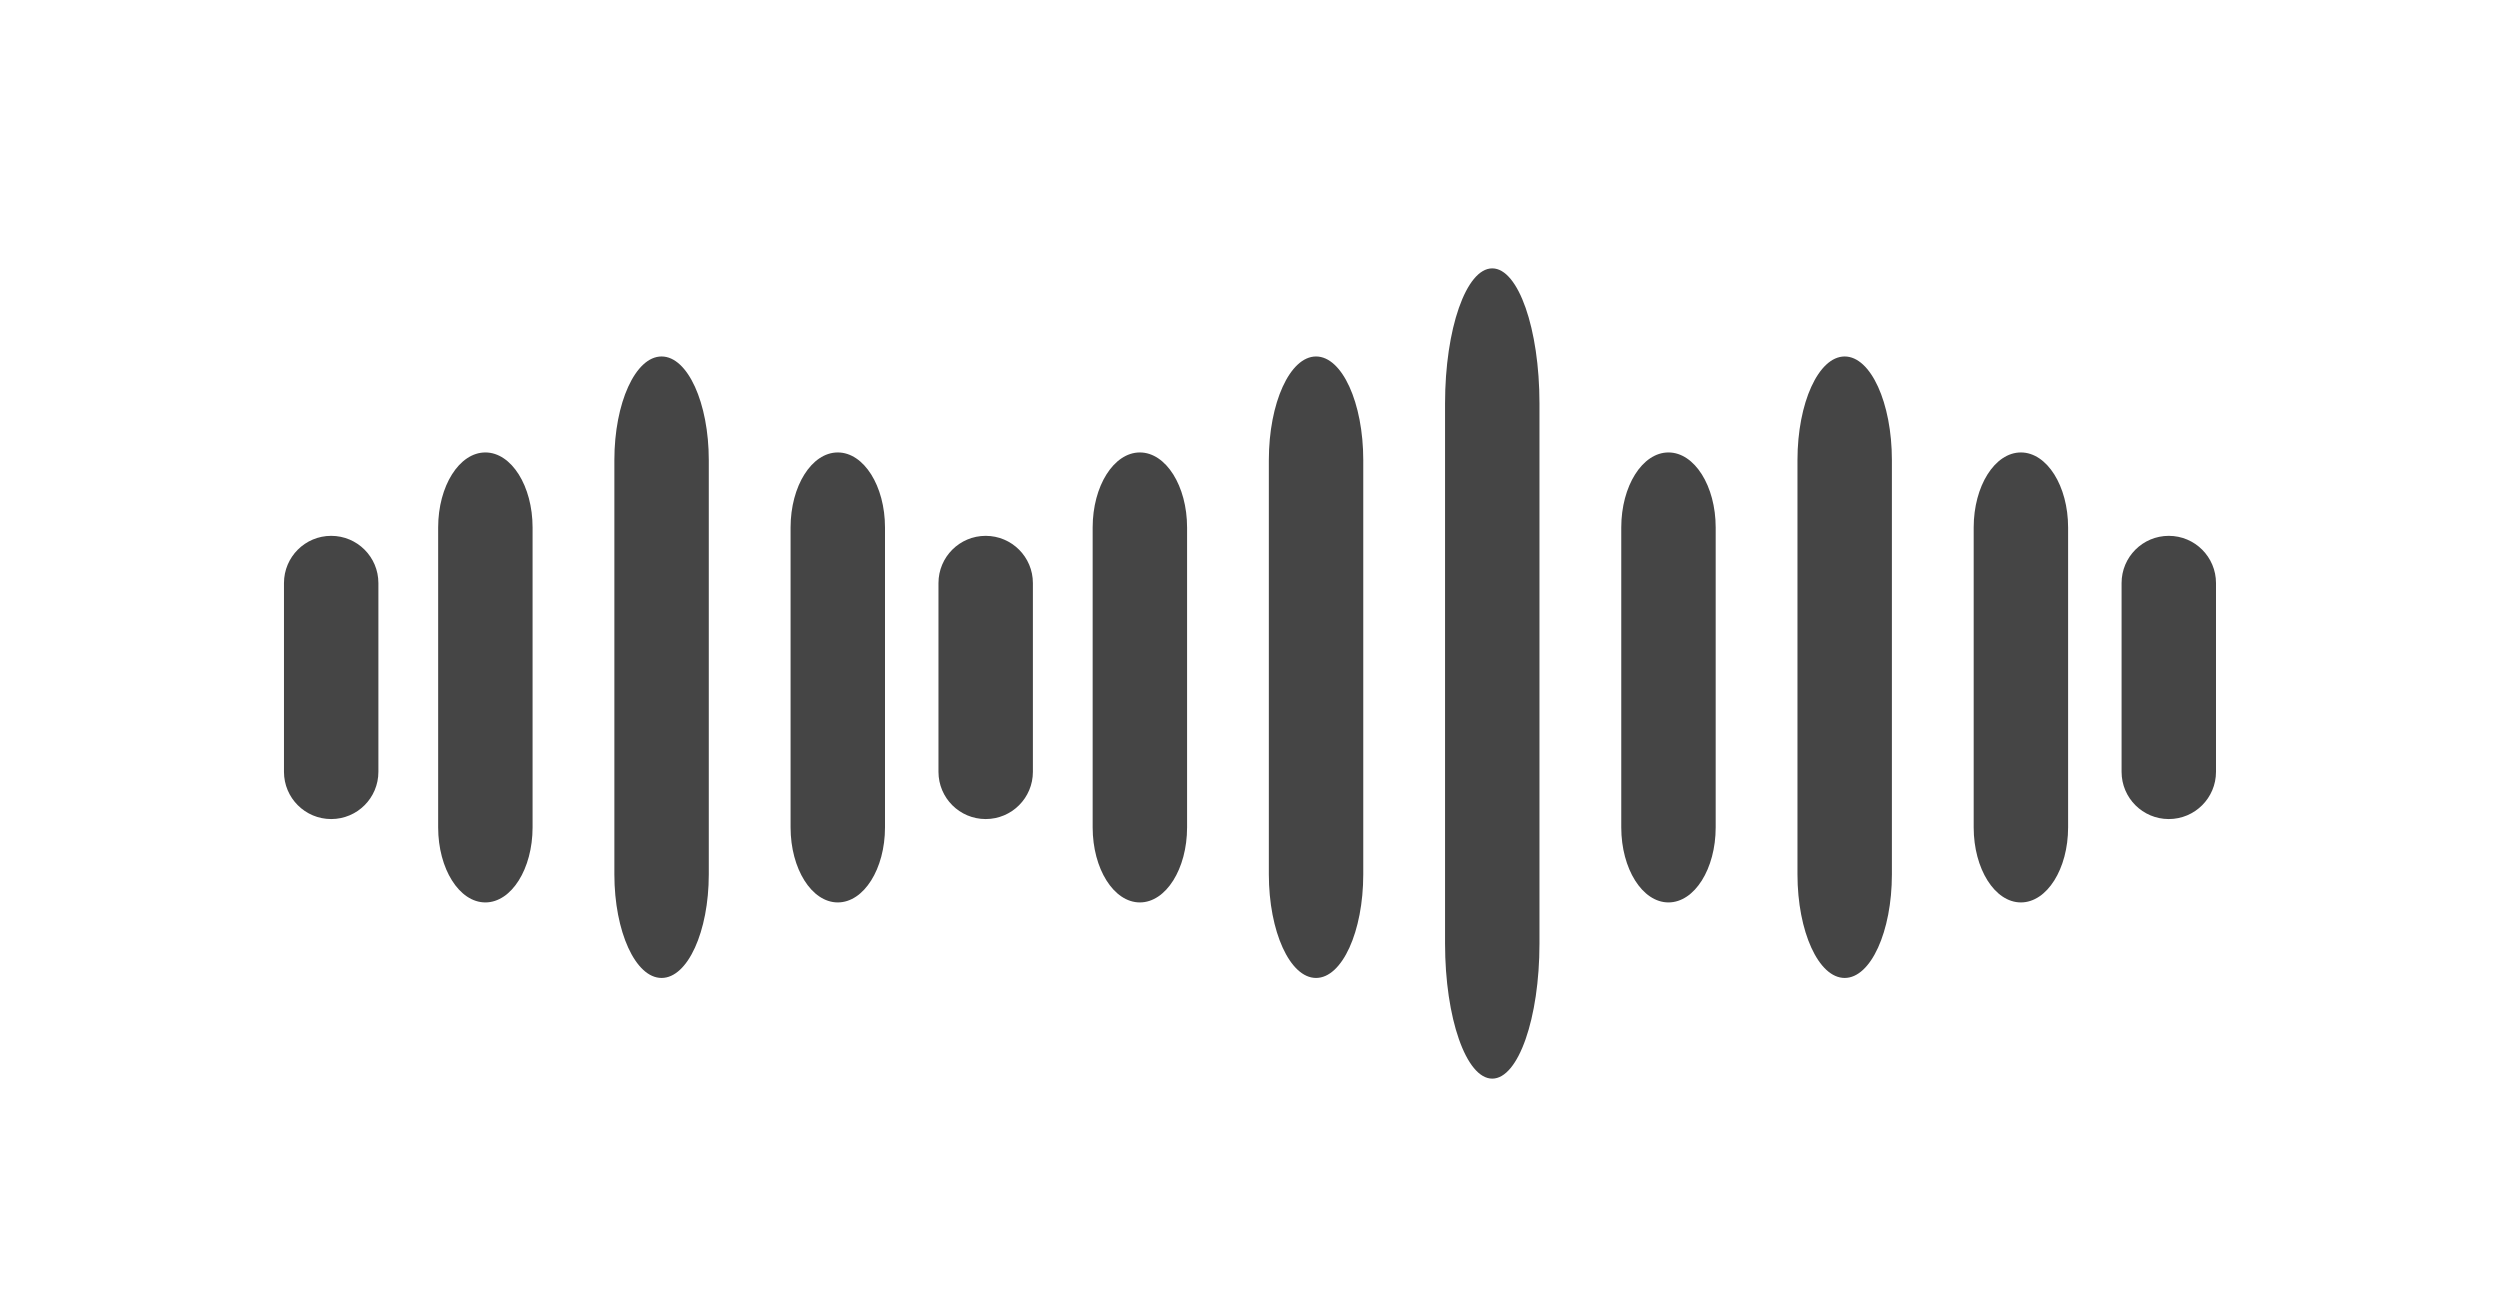
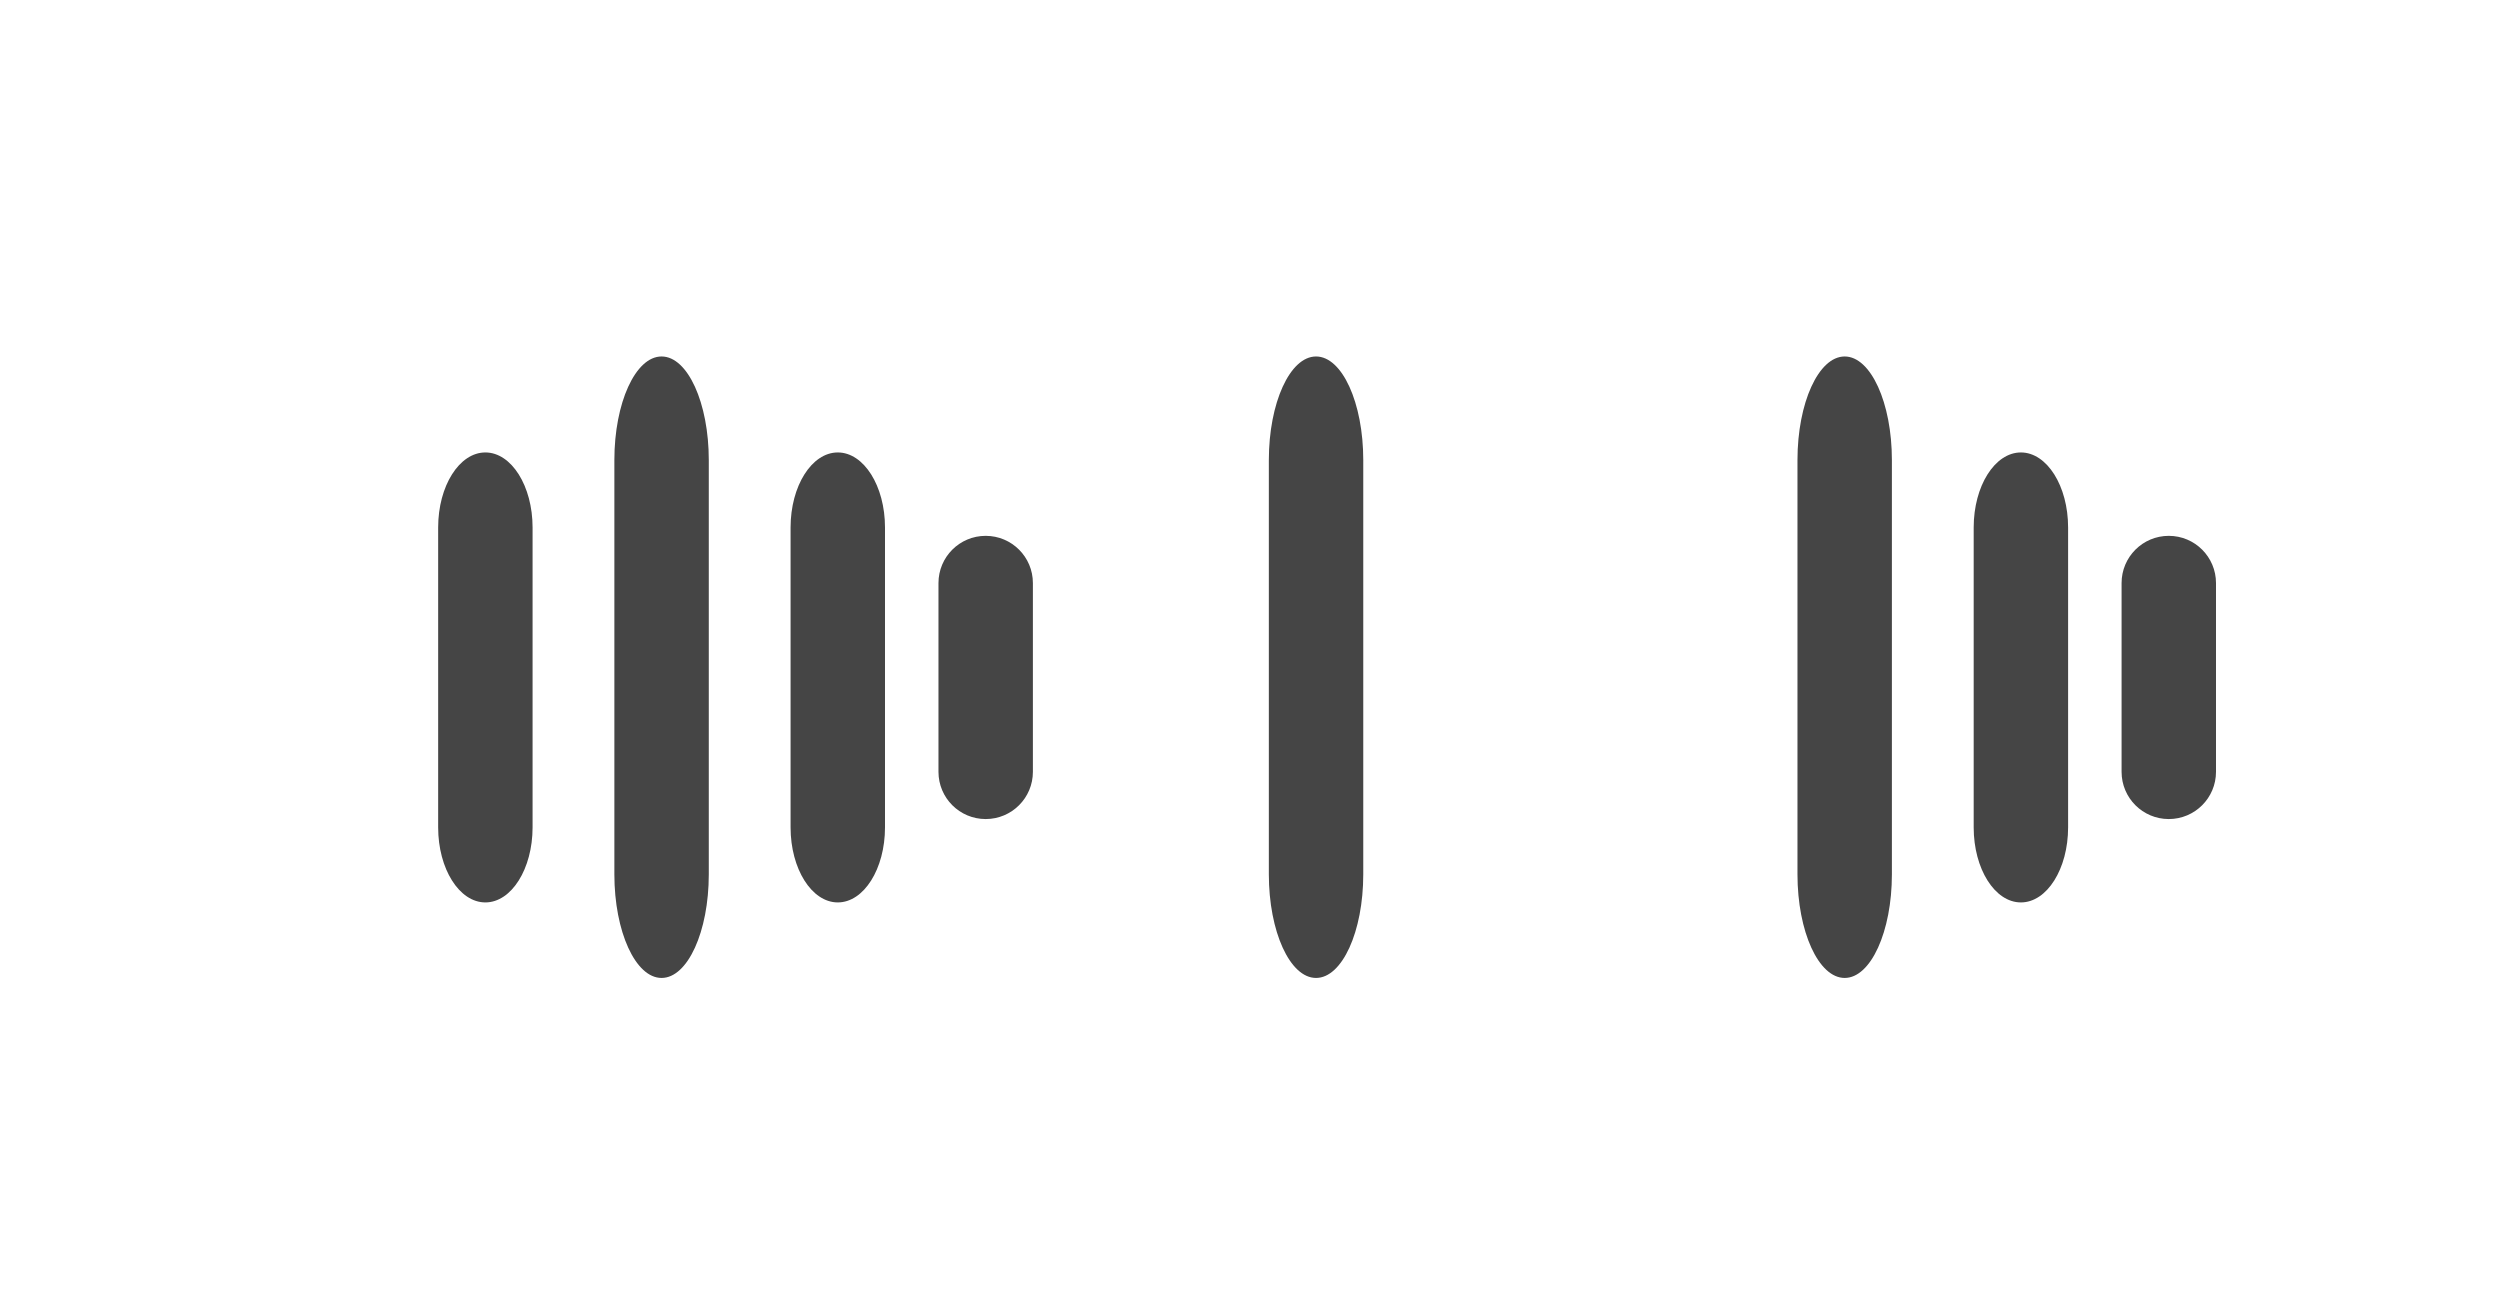
<svg xmlns="http://www.w3.org/2000/svg" version="1.1" id="Layer_1" x="0px" y="0px" width="95px" height="49px" viewBox="0 0 95 49" enable-background="new 0 0 95 49" xml:space="preserve">
-   <rect fill="#FFFFFF" width="95" height="49" />
  <g>
    <g>
-       <path fill="#454545" d="M14.379,29.33c0,0.991-0.803,1.794-1.794,1.794l0,0c-0.991,0-1.794-0.803-1.794-1.794v-7.174    c0-0.991,0.803-1.794,1.794-1.794l0,0c0.991,0,1.794,0.803,1.794,1.794V29.33z" />
      <path fill="#454545" d="M39.25,29.33c0,0.991-0.803,1.794-1.794,1.794l0,0c-0.991,0-1.794-0.803-1.794-1.794v-7.174    c0-0.991,0.803-1.794,1.794-1.794l0,0c0.991,0,1.794,0.803,1.794,1.794V29.33z" />
      <path fill="#454545" d="M84.208,29.33c0,0.991-0.803,1.794-1.794,1.794l0,0c-0.991,0-1.794-0.803-1.794-1.794v-7.174    c0-0.991,0.803-1.794,1.794-1.794l0,0c0.991,0,1.794,0.803,1.794,1.794V29.33z" />
      <path fill="#454545" d="M20.238,31.442c0,1.574-0.803,2.85-1.794,2.85l0,0c-0.991,0-1.794-1.276-1.794-2.85V20.043    c0-1.574,0.803-2.85,1.794-2.85l0,0c0.991,0,1.794,1.276,1.794,2.85V31.442z" />
      <path fill="#454545" d="M33.63,31.442c0,1.574-0.803,2.85-1.794,2.85l0,0c-0.991,0-1.794-1.276-1.794-2.85V20.043    c0-1.574,0.803-2.85,1.794-2.85l0,0c0.991,0,1.794,1.276,1.794,2.85V31.442z" />
-       <path fill="#454545" d="M45.109,31.442c0,1.574-0.803,2.85-1.794,2.85l0,0c-0.991,0-1.794-1.276-1.794-2.85V20.043    c0-1.574,0.803-2.85,1.794-2.85l0,0c0.991,0,1.794,1.276,1.794,2.85V31.442z" />
-       <path fill="#454545" d="M65.196,31.442c0,1.574-0.803,2.85-1.794,2.85l0,0c-0.991,0-1.794-1.276-1.794-2.85V20.043    c0-1.574,0.803-2.85,1.794-2.85l0,0c0.991,0,1.794,1.276,1.794,2.85V31.442z" />
      <path fill="#454545" d="M78.588,31.442c0,1.574-0.803,2.85-1.794,2.85l0,0c-0.991,0-1.794-1.276-1.794-2.85V20.043    c0-1.574,0.803-2.85,1.794-2.85l0,0c0.991,0,1.794,1.276,1.794,2.85V31.442z" />
      <path fill="#454545" d="M26.934,33.226c0,2.174-0.803,3.936-1.794,3.936l0,0c-0.991,0-1.794-1.762-1.794-3.936V17.482    c0-2.174,0.803-3.936,1.794-3.936l0,0c0.991,0,1.794,1.762,1.794,3.936V33.226z" />
      <path fill="#454545" d="M51.804,33.226c0,2.174-0.803,3.936-1.794,3.936l0,0c-0.991,0-1.794-1.762-1.794-3.936V17.482    c0-2.174,0.803-3.936,1.794-3.936l0,0c0.991,0,1.794,1.762,1.794,3.936V33.226z" />
      <path fill="#454545" d="M71.892,33.226c0,2.174-0.803,3.936-1.794,3.936l0,0c-0.991,0-1.794-1.762-1.794-3.936V17.482    c0-2.174,0.803-3.936,1.794-3.936l0,0c0.991,0,1.794,1.762,1.794,3.936V33.226z" />
-       <path fill="#454545" d="M58.5,35.856c0,2.834-0.803,5.132-1.794,5.132l0,0c-0.991,0-1.794-2.297-1.794-5.132V15.33    c0-2.834,0.803-5.132,1.794-5.132l0,0c0.991,0,1.794,2.297,1.794,5.132V35.856z" />
    </g>
  </g>
</svg>